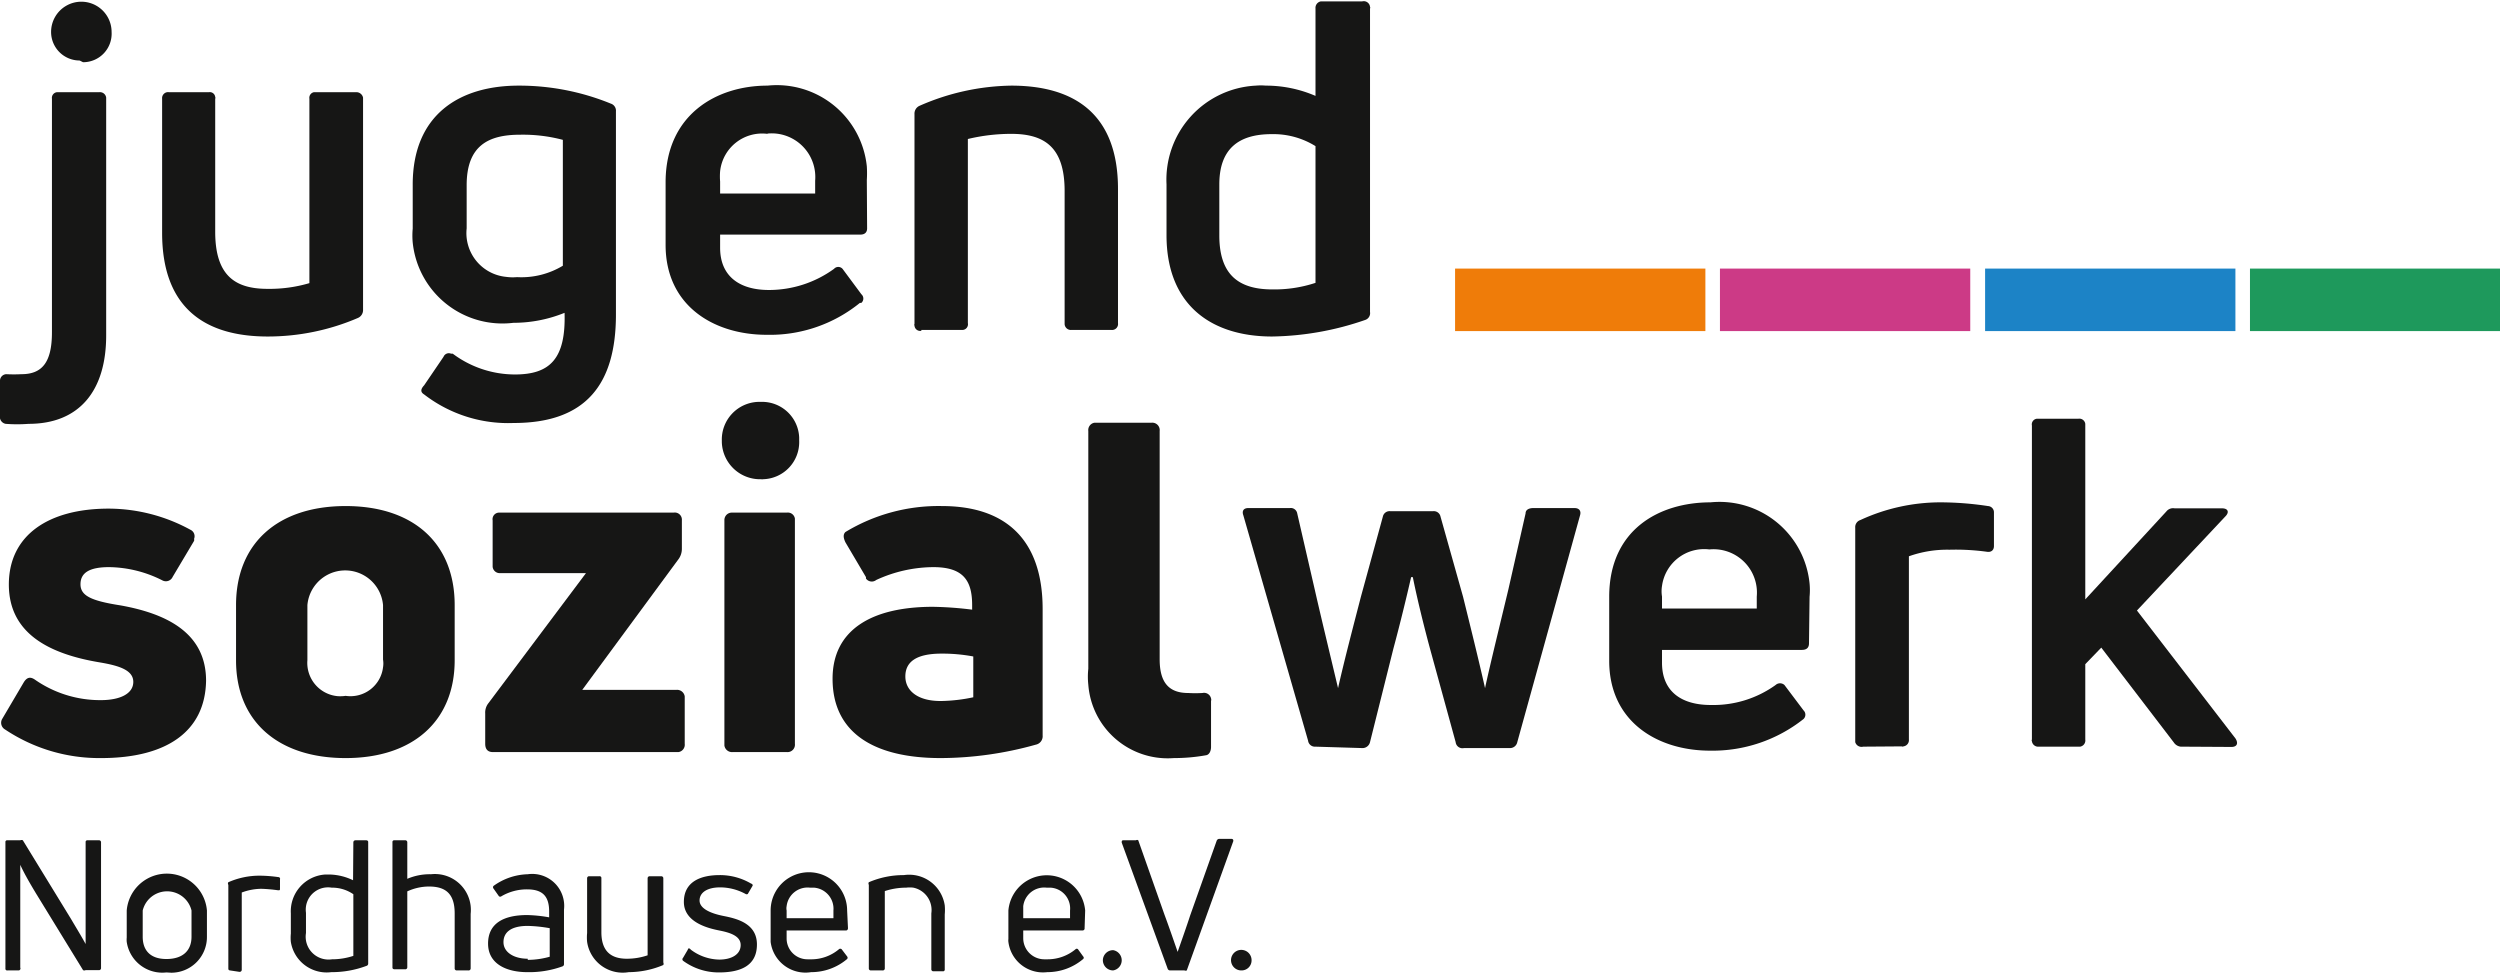
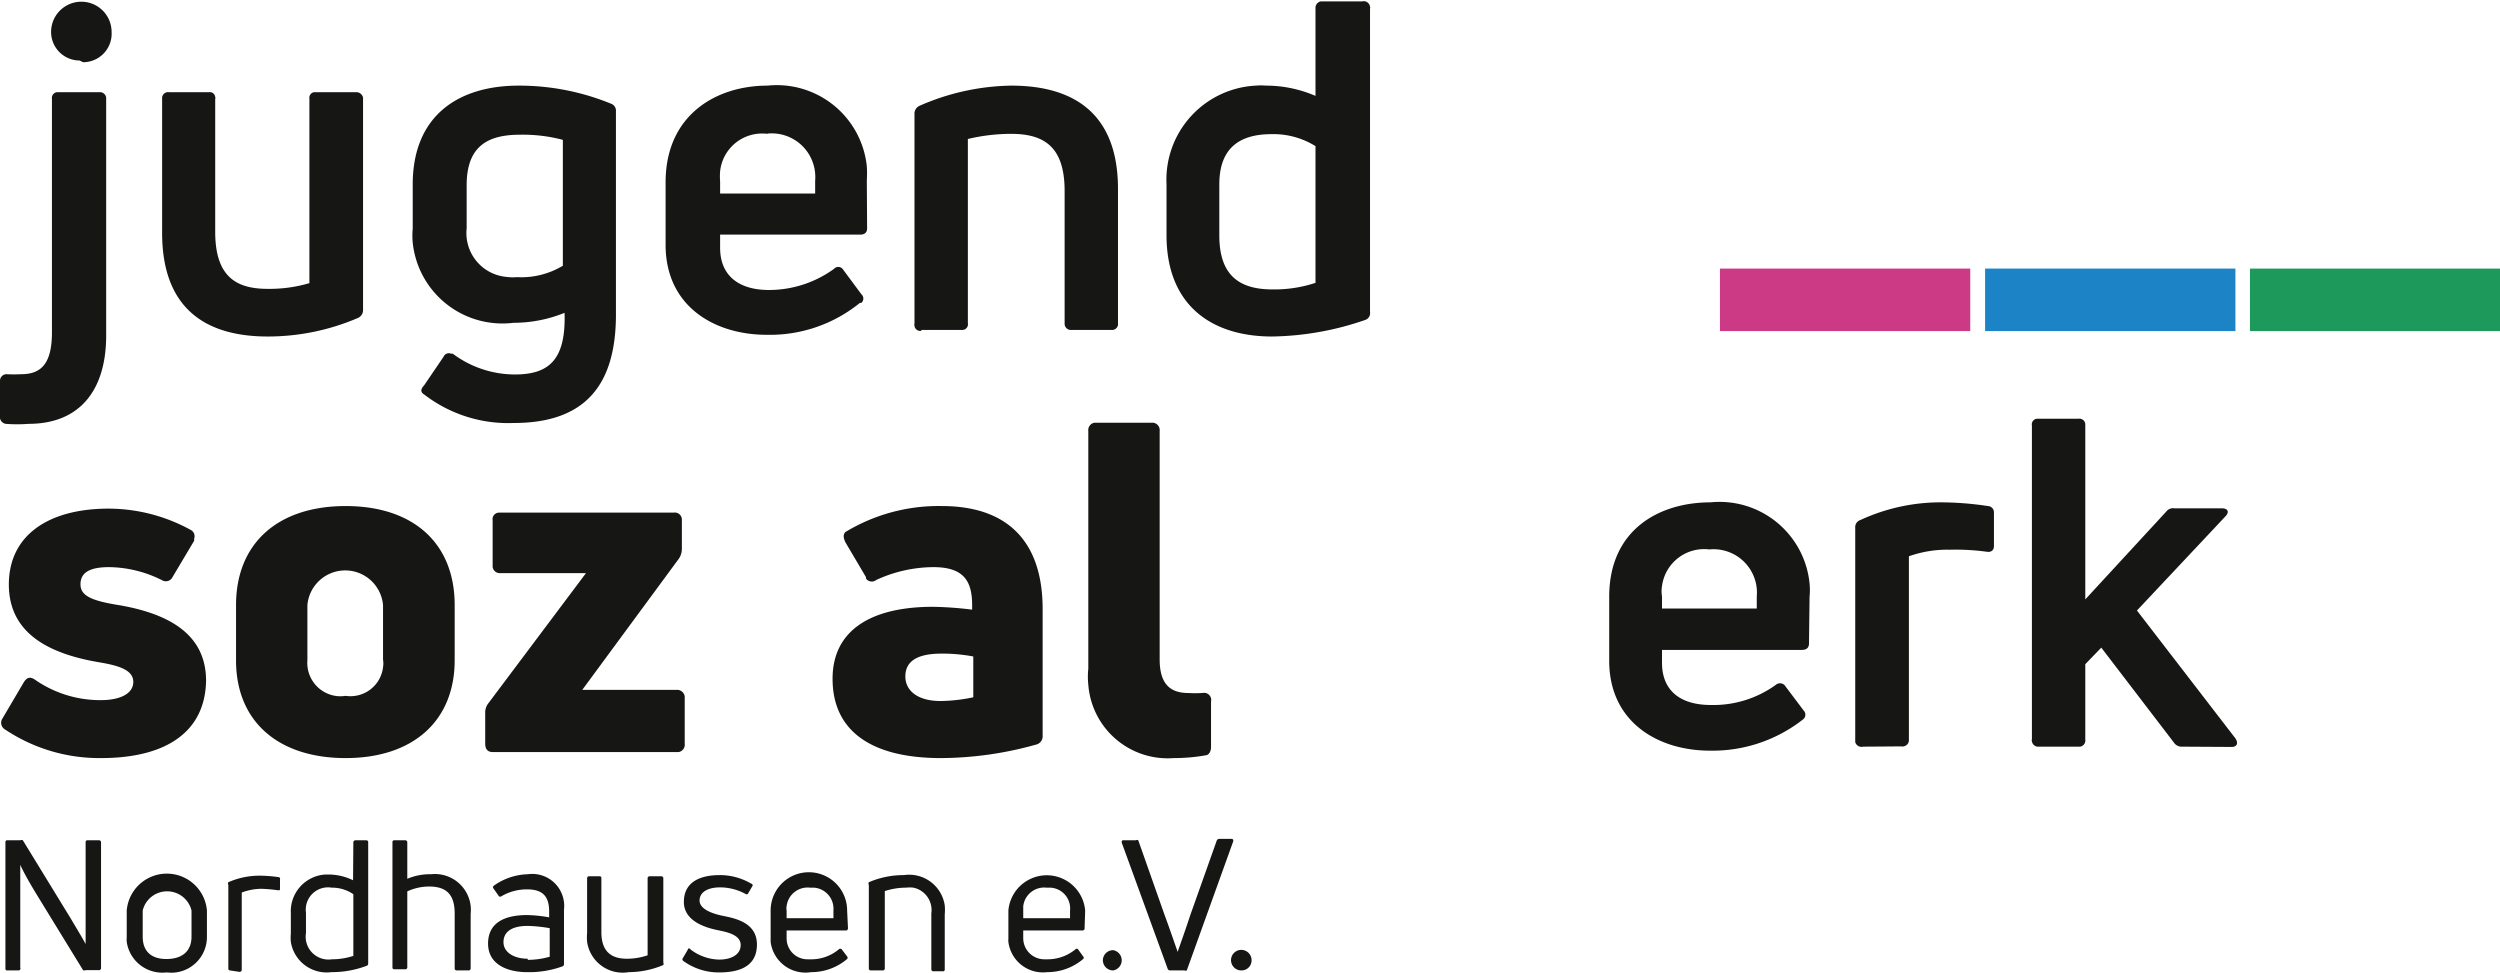
<svg xmlns="http://www.w3.org/2000/svg" id="bc281c8a-6e19-409f-97d0-0d1b0fbfa714" data-name="Ebene 1" viewBox="0 0 87.59 34.08">
  <title>logo_jusowe</title>
  <g id="a2f236fd-96ba-4f7c-84ae-a9c5fd255d24" data-name="Gruppe 20">
    <path id="af4824c0-ec11-40a3-927a-0b06b2a17b14" data-name="Pfad 170" d="M.26,34a.06.06,0,0,1-.07-.07V29.51a.06.06,0,0,1,.07-.07H.71a.11.11,0,0,1,.09,0l1.69,2.76c.17.29.38.63.54.93H3c0-.53,0-1.19,0-1.73V29.51a.06.06,0,0,1,.05-.07h.42a.07.07,0,0,1,.07.06h0v4.42a.07.07,0,0,1-.06.07H3a.1.1,0,0,1-.09,0L1.26,31.3c-.18-.3-.4-.67-.55-1h0c0,.5,0,1.16,0,1.67v1.93A.07.07,0,0,1,.66,34H.26Z" style="fill: #161615" />
    <path id="b7d0981e-f67c-4d61-a8f3-f61a9cb553e3" data-name="Pfad 171" d="M5.83,34.07A1.26,1.26,0,0,1,4.44,33a.76.76,0,0,1,0-.15V31.9a1.41,1.41,0,0,1,2.81,0v.92A1.25,1.25,0,0,1,6,34.08Zm0-.47c.58,0,.88-.3.88-.78V31.9A.88.88,0,0,0,5,31.9v.92C5,33.3,5.27,33.6,5.83,33.6Z" style="fill: #161615" />
    <path id="b5fd0fbc-8f3a-4877-8703-df49dc754d40" data-name="Pfad 172" d="M8.06,34S8,34,8,33.94H8V31a.08.08,0,0,1,0-.09,2.7,2.7,0,0,1,1.09-.23,4.89,4.89,0,0,1,.66.05.06.06,0,0,1,.06.08h0v.32c0,.05,0,.07-.08.06a5.48,5.48,0,0,0-.57-.05,2,2,0,0,0-.69.13v2.71s0,.07-.08.07Z" style="fill: #161615" />
    <path id="f179f642-8c22-462e-96b0-ba6d7f37a396" data-name="Pfad 173" d="M12.38,29.51s0-.07.08-.07h.37s.07,0,.07.06h0v4.26a.08.08,0,0,1-.06.08,3.43,3.43,0,0,1-1.23.22A1.27,1.27,0,0,1,10.19,33a1.41,1.41,0,0,1,0-.29V32a1.29,1.29,0,0,1,1.2-1.36h.18a2,2,0,0,1,.8.2Zm-.75,4.1a2.4,2.4,0,0,0,.75-.12V31.33a1.31,1.31,0,0,0-.76-.23.78.78,0,0,0-.9.66.81.81,0,0,0,0,.22v.71A.8.8,0,0,0,11.63,33.61Z" style="fill: #161615" />
    <path id="b391febf-0ba9-463a-8352-ee611f48fc73" data-name="Pfad 174" d="M15.1,30.63a1.26,1.26,0,0,1,1.39,1.11,1.31,1.31,0,0,1,0,.28v1.91a.07.07,0,0,1-.08.07H16a.07.07,0,0,1-.07-.06h0V32c0-.69-.32-.94-.9-.94a1.83,1.83,0,0,0-.76.17v2.66a.07.07,0,0,1-.08.07h-.37s-.07,0-.07-.06,0,0,0,0V29.51a.06.06,0,0,1,.05-.07h.39a.07.07,0,0,1,.08.07v1.28A2,2,0,0,1,15.1,30.63Z" style="fill: #161615" />
    <path id="e8dd3f65-5e8f-4a7c-8bc0-052307c5b9e3" data-name="Pfad 175" d="M18.49,30.63a1.12,1.12,0,0,1,1.27,1.24v1.91a.08.08,0,0,1-.06.08,3.41,3.41,0,0,1-1.23.2c-.71,0-1.37-.28-1.37-1s.56-1,1.37-1a4.9,4.9,0,0,1,.77.08v-.2c0-.52-.21-.78-.77-.78a1.76,1.76,0,0,0-.9.24.07.07,0,0,1-.09,0v0l-.19-.27a.07.07,0,0,1,0-.09A2.14,2.14,0,0,1,18.49,30.63Zm0,3a2.87,2.87,0,0,0,.77-.11v-1a5,5,0,0,0-.77-.08c-.58,0-.85.22-.85.57s.36.58.85.58Z" style="fill: #161615" />
    <path id="b73b2952-d60d-4397-873e-d30b4acc89c1" data-name="Pfad 176" d="M23.17,30.7a.07.07,0,0,1,.07.07h0v2.95a.11.11,0,0,1,0,.09,3.12,3.12,0,0,1-1.21.25A1.26,1.26,0,0,1,20.57,33a1.6,1.6,0,0,1,0-.31V30.77a.07.07,0,0,1,.06-.07H21a.06.06,0,0,1,.07.06h0v1.9c0,.67.34.93.89.93a2.24,2.24,0,0,0,.73-.12V30.77a.07.07,0,0,1,.07-.07h.39Z" style="fill: #161615" />
    <path id="a04227b2-467a-49f3-aeab-87ca76ed63cb" data-name="Pfad 177" d="M25.19,34.07a2.11,2.11,0,0,1-1.26-.41.07.07,0,0,1,0-.1l.17-.29c0-.05.06-.06.1,0a1.7,1.7,0,0,0,1,.35c.43,0,.75-.18.75-.51s-.4-.44-.75-.51-1.24-.27-1.24-1,.62-.94,1.25-.94a2.15,2.15,0,0,1,1.11.3.06.06,0,0,1,.05.07l0,0-.17.29a.07.07,0,0,1-.08,0s0,0,0,0a1.87,1.87,0,0,0-.89-.23c-.45,0-.72.18-.72.46s.38.45.83.54,1.18.25,1.18,1S25.94,34.07,25.19,34.07Z" style="fill: #161615" />
    <path id="b6e405e4-0a64-49ca-af27-7b9bb5f063fd" data-name="Pfad 178" d="M29.71,32.52s0,.08-.07.08H27.56v.27a.73.73,0,0,0,.73.74h.1a1.5,1.5,0,0,0,1-.35.07.07,0,0,1,.1,0h0l.19.25a.07.07,0,0,1,0,.09h0a1.94,1.94,0,0,1-1.26.46A1.23,1.23,0,0,1,27,33V31.9a1.34,1.34,0,0,1,2.68,0ZM28.38,31.1a.74.74,0,0,0-.82.65.38.38,0,0,0,0,.15v.27H29.2V31.9a.74.74,0,0,0-.68-.8Z" style="fill: #161615" />
    <path id="a737c5b5-af0a-483f-ac47-2067560b343d" data-name="Pfad 179" d="M30.51,34a.07.07,0,0,1-.07-.06h0V31a.09.09,0,0,1,0-.09,3.08,3.08,0,0,1,1.23-.25,1.26,1.26,0,0,1,1.43,1.06,1.71,1.71,0,0,1,0,.32v1.92a.06.06,0,0,1-.07.07H32.7a.07.07,0,0,1-.07-.06h0V32A.8.8,0,0,0,32,31.1a1,1,0,0,0-.25,0,2.4,2.4,0,0,0-.75.12v2.71a.07.07,0,0,1-.08.07Z" style="fill: #161615" />
    <path id="a3180f36-b009-4451-9c26-b5ce11d1c26d" data-name="Pfad 180" d="M38,32.52a.07.07,0,0,1-.07.08H35.85v.27a.74.74,0,0,0,.73.74h.1a1.53,1.53,0,0,0,1-.35.06.06,0,0,1,.09,0h0l.18.25a.06.06,0,0,1,0,.09h0a1.94,1.94,0,0,1-1.26.46A1.22,1.22,0,0,1,35.33,33a.34.34,0,0,1,0-.1v-1a1.35,1.35,0,0,1,2.69,0ZM36.67,31.1a.74.74,0,0,0-.82.65v.42h1.64V31.9a.73.73,0,0,0-.68-.8Z" style="fill: #161615" />
    <path id="aa110b88-1ac2-4c82-ad1d-9b96fab726f9" data-name="Pfad 181" d="M39,34a.36.36,0,0,1-.36-.36.36.36,0,0,1,.36-.35A.36.36,0,0,1,39,34Z" style="fill: #161615" />
    <path id="e90b1976-08db-4b8c-b8d5-c4872bb7bfb4" data-name="Pfad 182" d="M41,34a.09.09,0,0,1-.09-.06l-1.61-4.42c0-.05,0-.08.06-.08h.44a.07.07,0,0,1,.08,0l.92,2.61c.16.43.31.87.46,1.3h0c.15-.43.3-.85.44-1.28l.93-2.62a.1.1,0,0,1,.09-.06h.43s.07,0,.06.08L41.58,34a.09.09,0,0,1-.08,0Z" style="fill: #161615" />
    <path id="f2820757-30a9-43dd-8937-13016aada947" data-name="Pfad 183" d="M43.5,34a.36.36,0,1,1,.35-.35A.35.35,0,0,1,43.5,34Z" style="fill: #161615" />
  </g>
  <g id="e08e5e79-545c-4c89-8a84-147abb7963ef" data-name="Gruppe 21">
    <path id="a6f95bbf-b626-4dd3-a37b-ec6a28d726cd" data-name="Pfad 184" d="M3.54,26.56a5.94,5.94,0,0,1-3.36-1,.27.27,0,0,1-.11-.36l0,0,.76-1.29c.11-.18.23-.21.39-.1a4,4,0,0,0,2.31.72c.67,0,1.14-.22,1.14-.64s-.52-.57-1.16-.68c-1.76-.29-3.2-1-3.2-2.73s1.39-2.66,3.5-2.66a6,6,0,0,1,2.86.74.25.25,0,0,1,.13.32.15.15,0,0,1,0,.07l-.75,1.26a.26.26,0,0,1-.35.13l0,0a4.22,4.22,0,0,0-1.88-.47c-.69,0-1,.2-1,.6s.37.58,1.4.74c1.68.3,3,1,3,2.64C7.19,25.62,5.85,26.56,3.54,26.56Z" style="fill: #161615" />
    <path id="a75a976c-ff5e-44d9-b6f9-c5ce8d33fae2" data-name="Pfad 185" d="M12.11,26.56c-2.37,0-3.84-1.29-3.84-3.42V21.2c0-2.17,1.47-3.47,3.84-3.47s3.82,1.3,3.82,3.47v1.93C15.93,25.27,14.46,26.56,12.11,26.56Zm0-2.18a1.15,1.15,0,0,0,1.31-1,.82.82,0,0,0,0-.27V21.2a1.33,1.33,0,0,0-2.65,0v1.93a1.17,1.17,0,0,0,1.05,1.26A1.31,1.31,0,0,0,12.11,24.38Z" style="fill: #161615" />
    <path id="a736748e-d37a-4d2c-b27c-cba0fe11241f" data-name="Pfad 186" d="M17.27,26.35c-.18,0-.27-.1-.27-.29V25a.53.53,0,0,1,.11-.36l3.42-4.56h-3a.25.25,0,0,1-.27-.22V18.23a.23.23,0,0,1,.22-.27,0,0,0,0,1,.05,0H23.6a.25.25,0,0,1,.29.27v1a.61.61,0,0,1-.11.35L20.4,24.17h3.3a.27.27,0,0,1,.29.23v1.66a.26.26,0,0,1-.22.29h-6.5Z" style="fill: #161615" />
-     <path id="a522115c-8a14-4036-a877-7a06e209e4cd" data-name="Pfad 187" d="M26.67,16.79a1.34,1.34,0,0,1-1.38-1.3v-.05a1.32,1.32,0,0,1,1.28-1.36h.1A1.3,1.3,0,0,1,28,15.33v.11a1.3,1.3,0,0,1-1.27,1.35A.11.11,0,0,1,26.67,16.79Zm-1,9.56a.27.27,0,0,1-.29-.23V18.23a.26.26,0,0,1,.25-.27h1.94a.25.25,0,0,1,.28.21v7.89a.26.26,0,0,1-.28.29Z" style="fill: #161615" />
    <path id="be702a78-1c9d-4631-8211-b55481250b3d" data-name="Pfad 188" d="M33,17.73c2.22,0,3.53,1.16,3.53,3.61v4.43a.3.3,0,0,1-.24.32,12.46,12.46,0,0,1-3.33.47c-2.32,0-3.79-.87-3.79-2.78,0-1.68,1.32-2.52,3.52-2.52a12.44,12.44,0,0,1,1.37.1V21.2c0-.86-.31-1.33-1.36-1.33a4.83,4.83,0,0,0-2,.45.25.25,0,0,1-.36-.05l0-.05L29.62,19c-.08-.17-.08-.28,0-.36A6.3,6.3,0,0,1,33,17.73Zm0,6.83a5.8,5.8,0,0,0,1.1-.13V23a5.88,5.88,0,0,0-1.11-.1c-.89,0-1.27.29-1.27.8S32.17,24.56,32.94,24.56Z" style="fill: #161615" />
    <path id="e69f4c1e-150a-41b1-af64-f40bf3ea7489" data-name="Pfad 189" d="M41.13,26.56a2.79,2.79,0,0,1-3-2.57,2.61,2.61,0,0,1,0-.56V15.1a.26.26,0,0,1,.22-.29h2a.26.26,0,0,1,.28.29v8c0,.81.32,1.18,1,1.18a4.18,4.18,0,0,0,.5,0,.25.25,0,0,1,.3.19.14.14,0,0,1,0,.09v1.61c0,.14-.06.27-.17.29A6.34,6.34,0,0,1,41.13,26.56Z" style="fill: #161615" />
  </g>
  <g id="a1ebd853-53d9-4dcf-be70-ff2b41d8ba92" data-name="Gruppe 22">
    <path id="b2b43d4f-6460-44cd-8441-faf22b28ce99" data-name="Pfad 190" d="M1,14.85a5.29,5.29,0,0,1-.8,0A.25.25,0,0,1,0,14.55v-1.2a.23.23,0,0,1,.22-.24h0a4.84,4.84,0,0,0,.53,0c.73,0,1.07-.42,1.07-1.47V3.46A.2.2,0,0,1,2,3.23H3.48a.22.22,0,0,1,.24.19v8.3C3.73,13.69,2.78,14.85,1,14.85ZM2.79,2.12a1,1,0,0,1-1-1v0a1.06,1.06,0,0,1,2.12,0,1,1,0,0,1-1,1.06Z" style="fill: #161615" />
    <path id="acd00478-8681-49d2-95ae-e6089ddacf9c" data-name="Pfad 191" d="M12.47,3.23a.24.24,0,0,1,.25.19v7.43a.3.3,0,0,1-.18.29,8,8,0,0,1-3.16.65c-2.2,0-3.7-1-3.7-3.63V3.46a.21.21,0,0,1,.24-.23h1.4a.19.19,0,0,1,.22.17.06.06,0,0,1,0,.06V8.12c0,1.52.68,2,1.83,2a4.92,4.92,0,0,0,1.47-.2V3.46A.2.2,0,0,1,11,3.23h1.46Z" style="fill: #161615" />
    <path id="b98e06b0-232d-4443-bd9f-e2bd7ea77076" data-name="Pfad 192" d="M18,14.82a4.82,4.82,0,0,1-3.14-1c-.13-.08-.13-.18,0-.32l.68-1a.2.2,0,0,1,.26-.11l.06,0a3.64,3.64,0,0,0,2.18.73c1.21,0,1.79-.53,1.74-2.16a4.76,4.76,0,0,1-1.79.35A3.16,3.16,0,0,1,14.46,8.5a2.66,2.66,0,0,1,0-.49V6.49C14.45,4,16.12,3,18.17,3a8.49,8.49,0,0,1,3.23.63.26.26,0,0,1,.18.27v7.12C21.58,13.45,20.54,14.82,18,14.82Zm.12-5.11a2.81,2.81,0,0,0,1.6-.4V4.9a5.45,5.45,0,0,0-1.5-.18c-1.12,0-1.87.39-1.87,1.77V8a1.54,1.54,0,0,0,1.38,1.7A1.7,1.7,0,0,0,18.11,9.71Z" style="fill: #161615" />
    <path id="b8e1ca24-875f-4997-86e1-204449659afc" data-name="Pfad 193" d="M30.38,8c0,.14-.08.22-.24.22H25.23v.46c0,1,.68,1.48,1.71,1.48a3.88,3.88,0,0,0,2.28-.74.2.2,0,0,1,.3,0l0,0,.66.89a.2.2,0,0,1,0,.3.09.09,0,0,1-.05,0,5,5,0,0,1-3.27,1.12c-1.83,0-3.54-1-3.54-3.15V6.35C23.34,4,25.12,3,26.89,3a3.17,3.17,0,0,1,3.48,2.83,3.85,3.85,0,0,1,0,.48ZM26.89,4.69A1.48,1.48,0,0,0,25.23,6a2.16,2.16,0,0,0,0,.36v.42h3.33V6.33a1.53,1.53,0,0,0-1.37-1.65,1.51,1.51,0,0,0-.3,0Z" style="fill: #161615" />
    <path id="afefbc2b-3b0b-4b2d-abf0-88a70c45a22b" data-name="Pfad 194" d="M32.28,11.59a.2.2,0,0,1-.24-.18.06.06,0,0,1,0-.06V4a.3.3,0,0,1,.17-.29A8.25,8.25,0,0,1,35.43,3c2.22,0,3.74,1,3.74,3.62v4.7a.21.21,0,0,1-.23.24h-1.4a.22.22,0,0,1-.24-.2V6.69c0-1.52-.69-2-1.87-2a6.51,6.51,0,0,0-1.52.18v6.45a.2.2,0,0,1-.18.24H32.28Z" style="fill: #161615" />
    <path id="a91ce8a9-b0c0-4d17-9823-4fe32e371bdd" data-name="Pfad 195" d="M46.09.3a.23.23,0,0,1,.18-.25h1.45A.22.22,0,0,1,48,.24.06.06,0,0,1,48,.3V10.93a.25.25,0,0,1-.17.28,10.36,10.36,0,0,1-3.26.58c-2.13,0-3.7-1.1-3.7-3.55V6.46A3.3,3.3,0,0,1,44,3a2,2,0,0,1,.35,0,4.37,4.37,0,0,1,1.74.36Zm-1.51,9.84a4.58,4.58,0,0,0,1.51-.23V5.12a2.79,2.79,0,0,0-1.54-.42c-1.17,0-1.83.53-1.83,1.76V8.25C42.72,9.64,43.41,10.14,44.58,10.14Z" style="fill: #161615" />
  </g>
  <g id="be6a8583-0568-4ac5-9697-ae6c7776b1f2" data-name="Gruppe 24">
    <g id="b5ddf143-fa14-4ef6-9e54-f14bddcf3fe5" data-name="Gruppe 23">
-       <path id="b4626229-024d-46a4-9968-c5c87d85969b" data-name="Pfad 196" d="M46.09,26.16a.24.24,0,0,1-.26-.21h0l-2.27-7.9c-.05-.14,0-.25.18-.25h1.45a.23.23,0,0,1,.26.19l.61,2.65c.18.8.64,2.71.82,3.47h0c.21-.94.57-2.31.8-3.2l.77-2.81a.24.24,0,0,1,.26-.19h1.5a.24.24,0,0,1,.26.19l.79,2.81c.22.89.56,2.26.77,3.2h0c.16-.76.63-2.67.82-3.47l.6-2.65c0-.14.13-.19.28-.19h1.43c.18,0,.24.11.2.25L53.16,26a.26.26,0,0,1-.26.21H51.29A.24.24,0,0,1,51,26h0l-.9-3.28c-.23-.85-.47-1.84-.6-2.5h-.06c-.15.66-.39,1.65-.62,2.5L48,26a.27.27,0,0,1-.26.21Z" style="fill: #161615" />
      <path id="a417ce51-1a92-4cbe-88d6-6326958885ef" data-name="Pfad 197" d="M63.38,22.54c0,.15-.08.23-.25.23h-4.9v.45c0,1,.67,1.48,1.71,1.48A3.74,3.74,0,0,0,62.21,24a.23.23,0,0,1,.31,0v0l.67.89a.21.21,0,0,1,0,.3.08.08,0,0,1,0,0,5.13,5.13,0,0,1-3.28,1.11c-1.82,0-3.53-1-3.53-3.15V20.91c0-2.37,1.77-3.31,3.55-3.31a3.17,3.17,0,0,1,3.47,2.84,2.46,2.46,0,0,1,0,.47Zm-3.49-3.29a1.49,1.49,0,0,0-1.66,1.28,1.15,1.15,0,0,0,0,.37v.42h3.32V20.9a1.52,1.52,0,0,0-1.66-1.65Z" style="fill: #161615" />
      <path id="ecaf9f49-007e-4417-b7d4-4c99093e029c" data-name="Pfad 198" d="M65.28,26.16A.23.23,0,0,1,65,26V18.49a.26.26,0,0,1,.18-.27A6.7,6.7,0,0,1,68,17.6a11.24,11.24,0,0,1,1.65.13.22.22,0,0,1,.21.23h0v1.17c0,.15-.1.23-.26.2a8.1,8.1,0,0,0-1.3-.07,4,4,0,0,0-1.42.23v6.42a.22.22,0,0,1-.19.24.06.06,0,0,1-.06,0Z" style="fill: #161615" />
      <path id="b609f466-7a3c-4af5-9f40-420c319b239f" data-name="Pfad 199" d="M76.47,26.16a.33.33,0,0,1-.31-.15l-2.54-3.32-.56.58v2.64a.22.22,0,0,1-.18.25H71.43a.22.22,0,0,1-.24-.19.06.06,0,0,1,0-.06v-11a.2.2,0,0,1,.18-.24h1.45a.21.21,0,0,1,.24.18V21l2.84-3.08a.3.3,0,0,1,.29-.11h1.66c.21,0,.26.13.13.27l-3.11,3.31,3.45,4.48c.11.17.06.3-.14.3Z" style="fill: #161615" />
    </g>
  </g>
  <g id="a9d644be-25a0-46f8-9a4f-2704da421327" data-name="Gruppe 25">
-     <rect id="b6a79bf1-0679-443d-acc7-dd514f3aac8f" data-name="Rechteck 19" x="50.98" y="9.41" width="8.77" height="2.19" style="fill: #ef7c09" />
    <rect id="efae974f-1bd8-4ec8-bc73-3c0d3072fe58" data-name="Rechteck 20" x="78.83" y="9.41" width="8.77" height="2.19" style="fill: #1e995c" />
    <rect id="f53b4de3-e988-401c-8f8b-687aca527377" data-name="Rechteck 21" x="69.55" y="9.41" width="8.77" height="2.19" style="fill: #1c83c6" />
    <rect id="b03dcd16-62cd-4994-988c-4237fc978ac9" data-name="Rechteck 22" x="60.26" y="9.41" width="8.77" height="2.19" style="fill: #cc3a86" />
  </g>
</svg>